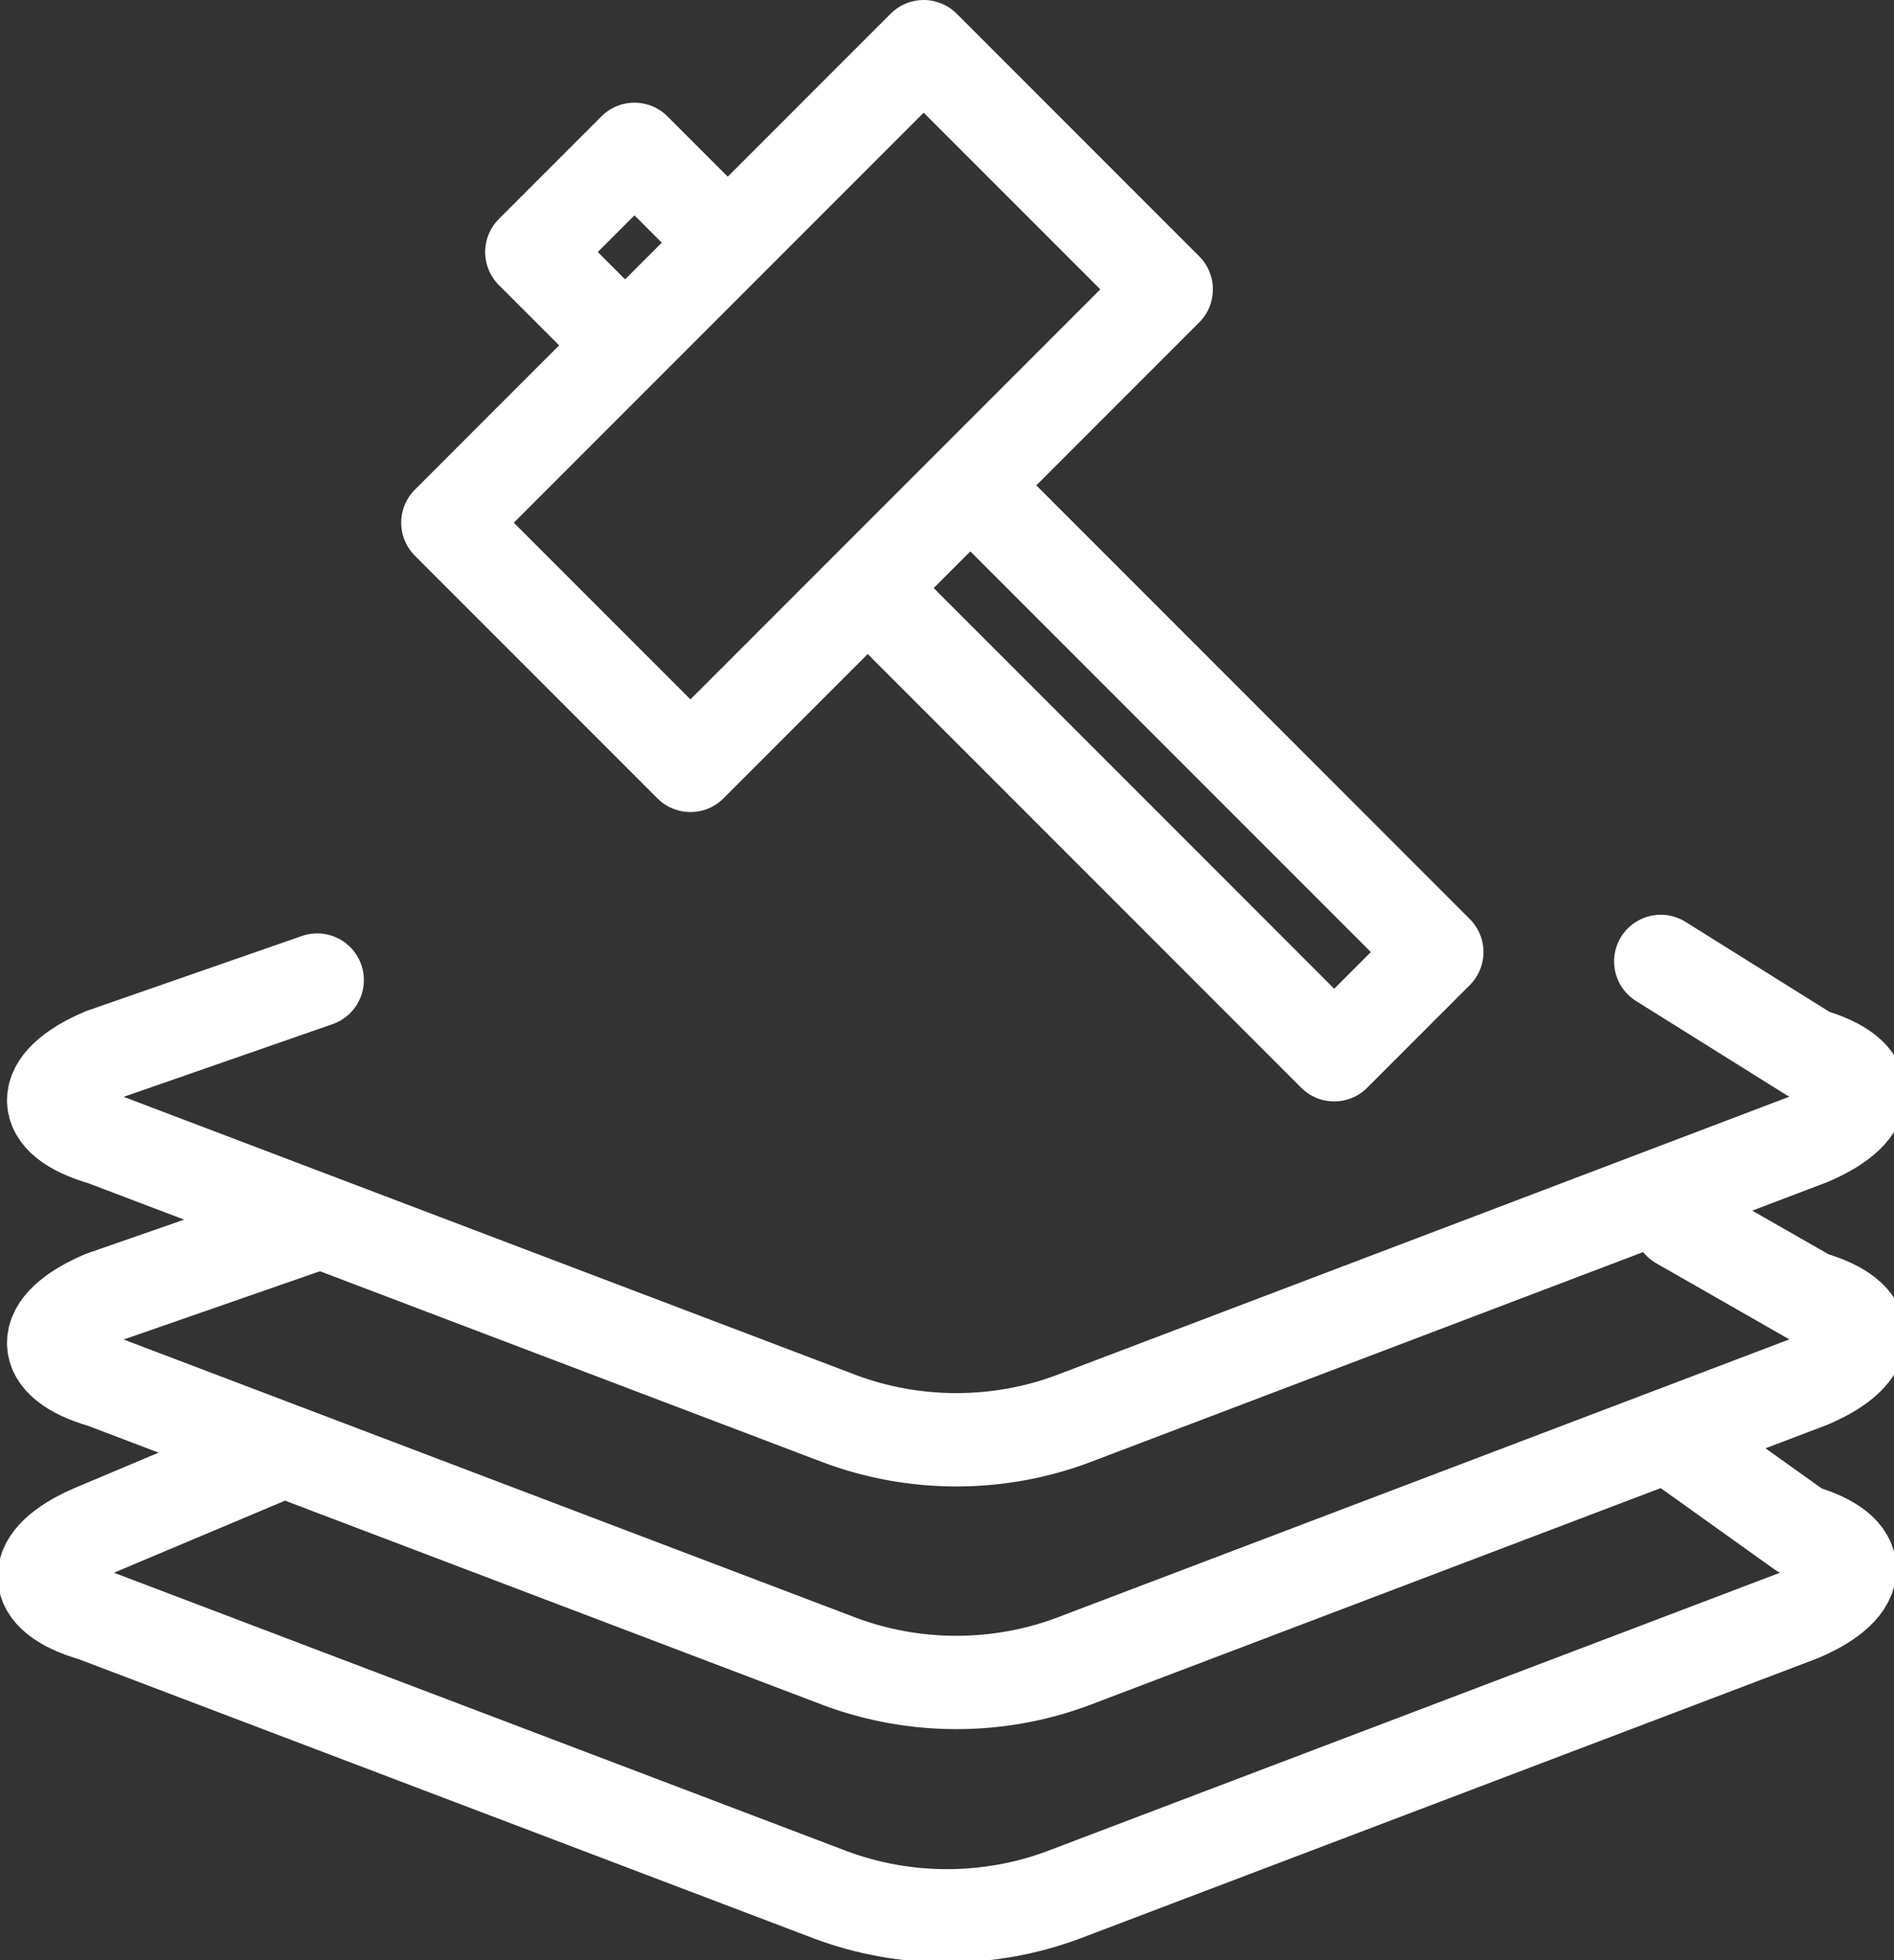
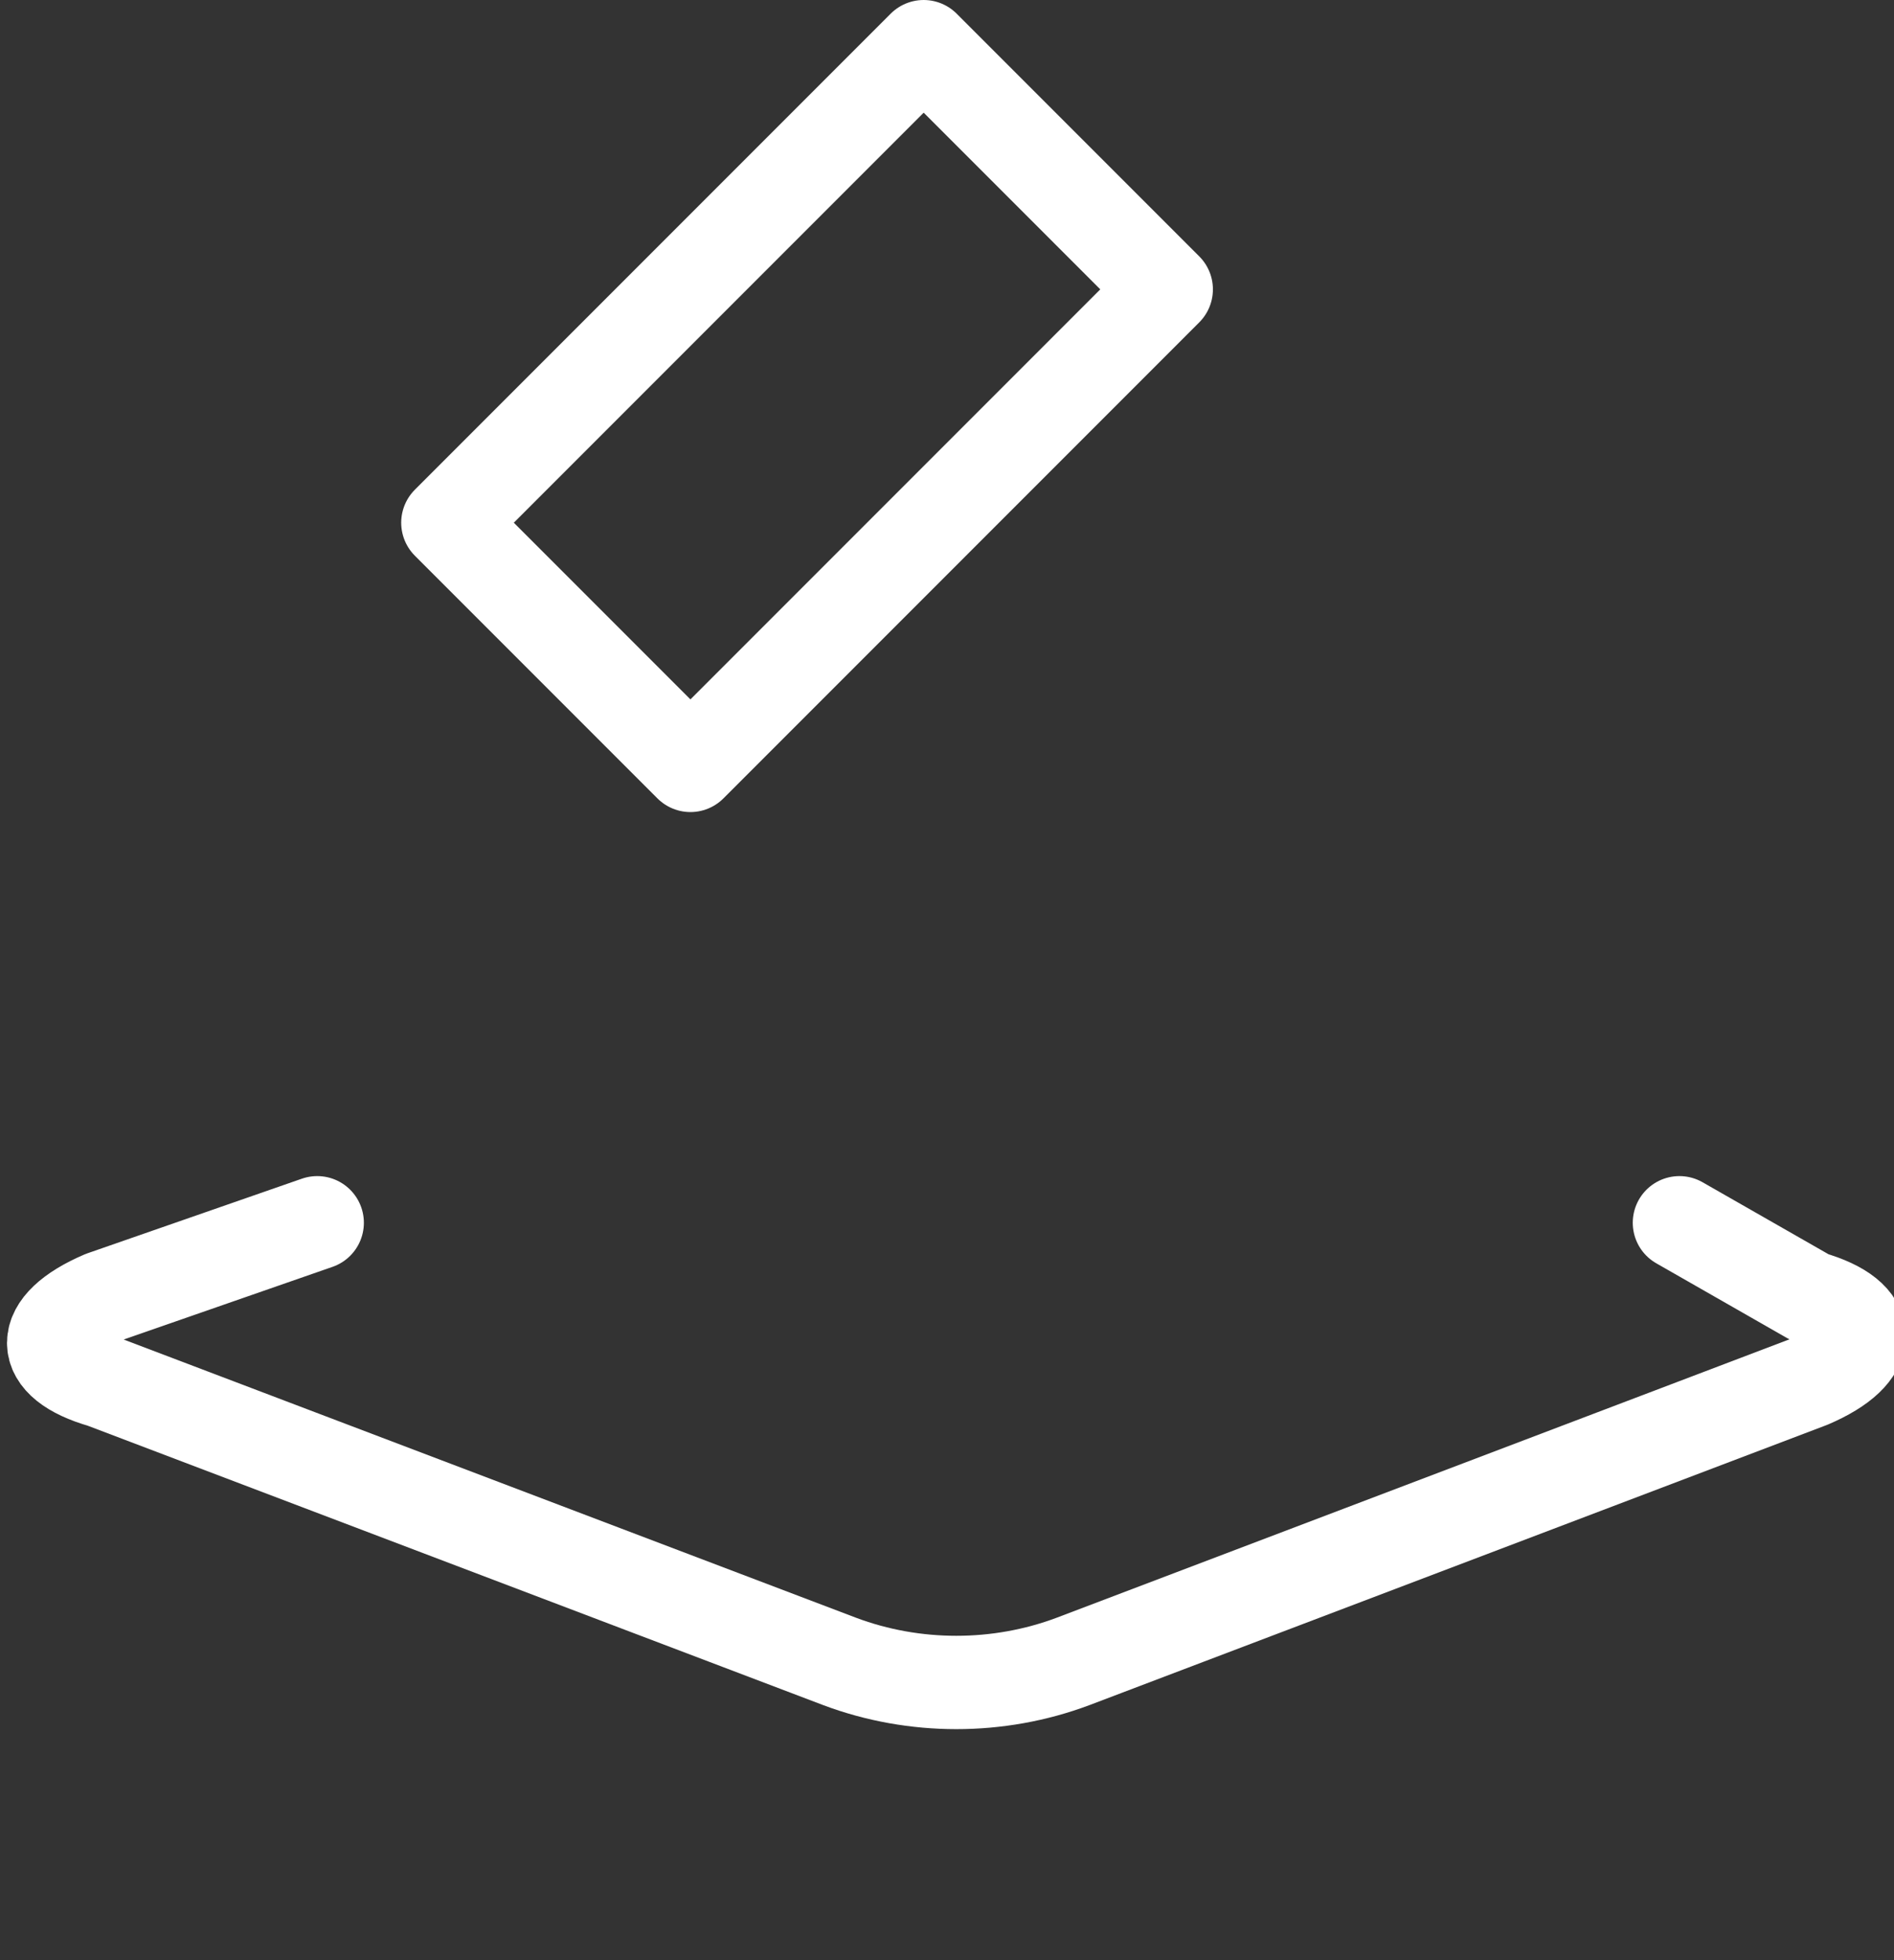
<svg xmlns="http://www.w3.org/2000/svg" id="a" viewBox="0 0 20.3 21">
  <rect x="0" y="0" width="20.3" height="21" fill="#333333" stroke="none" />
  <defs>
    <style>.f{fill:none;stroke:#fff;stroke-linecap:round;stroke-linejoin:round;stroke-width:1px;}</style>
  </defs>
-   <path class="f" d="M2.9,15.6l-1.9,.8c-.7,.3-.7,.7,0,.9l7.9,3c.8,.3,1.7,.3,2.5,0l7.9-3c.7-.3,.7-.7,0-.9l-1.4-1" />
  <path id="b" class="f" d="M3.4,13.1l-2.3,.8c-.7,.3-.7,.7,0,.9l7.9,3c.8,.3,1.7,.3,2.5,0l7.9-3c.7-.3,.7-.7,0-.9l-1.4-.8" />
-   <path id="c" class="f" d="M3.4,10.5l-2.3,.8c-.7,.3-.7,.7,0,.9l7.9,3c.8,.3,1.7,.3,2.5,0l7.9-3c.7-.3,.7-.7,0-.9l-1.6-1" />
  <g id="d">
-     <path id="e" class="f" d="M9.5,6.5l4.8,4.8,1.1-1.1-4.7-4.7m-3-3l-.9-.9-1.1,1.1,.9,.9" />
    <path class="f" d="M12.5,3.1l-5.1,5.1-2.6-2.6L9.9,.5l2.6,2.6Z" />
  </g>
</svg>